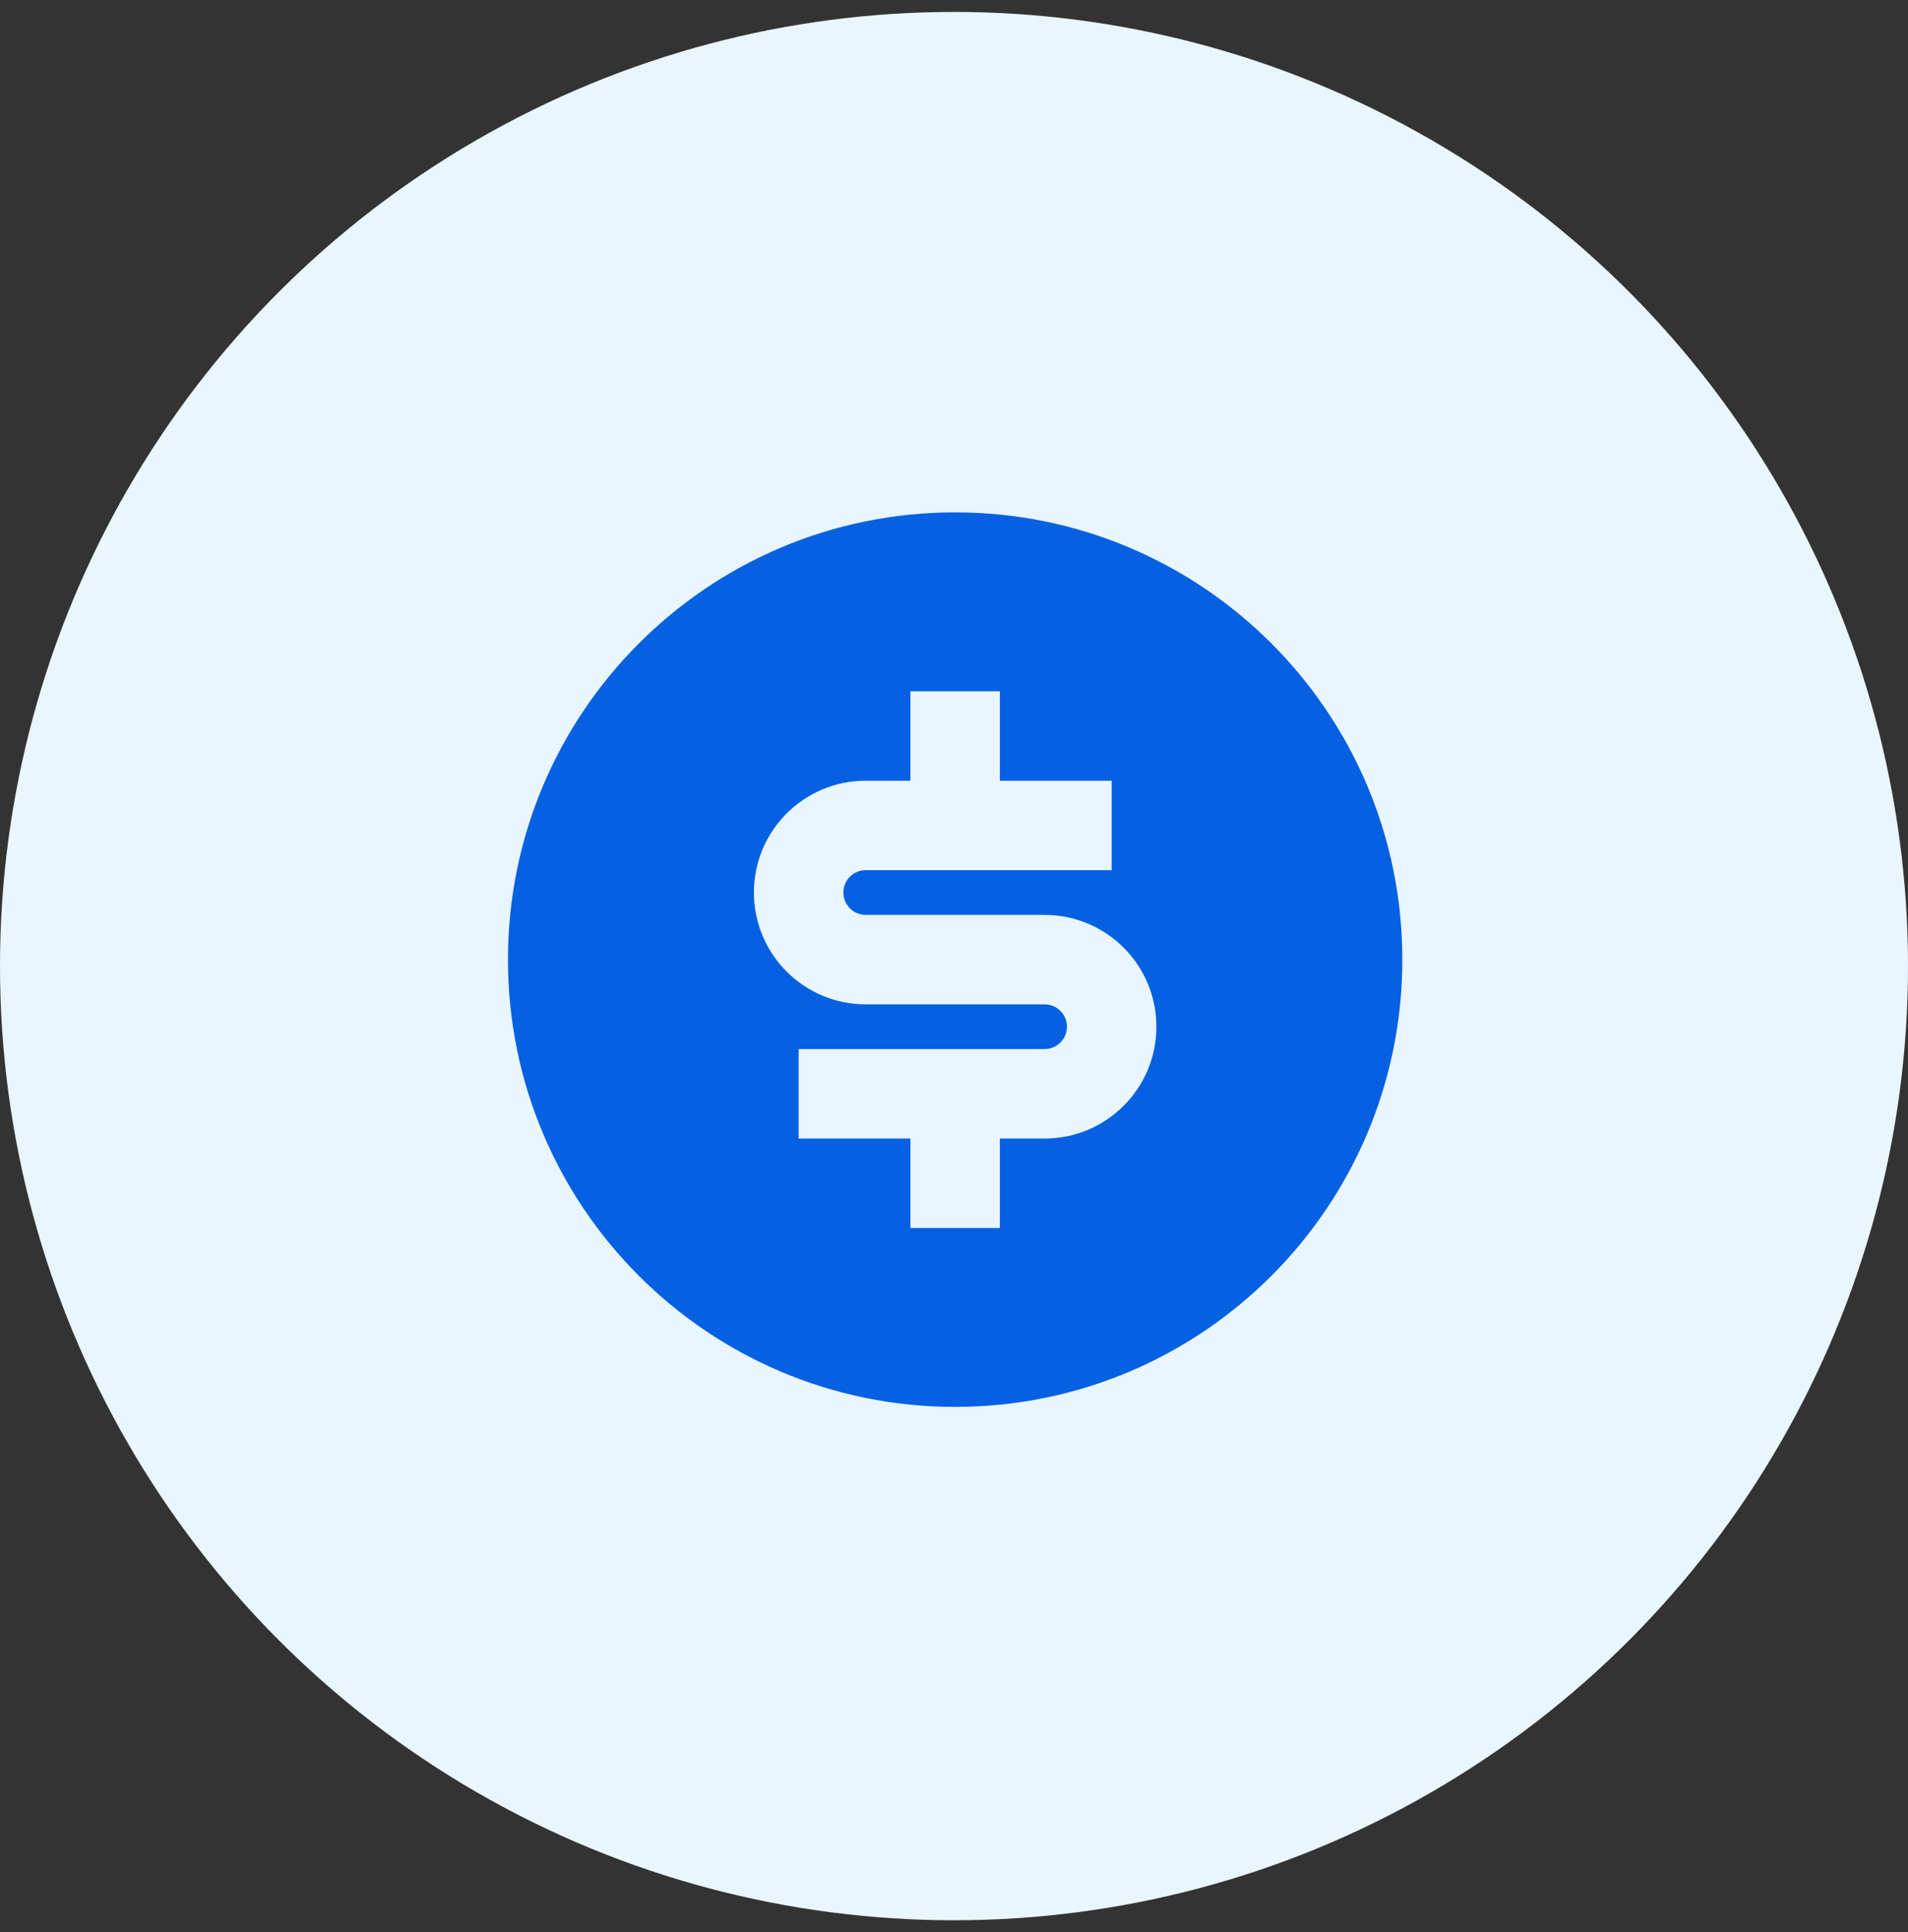
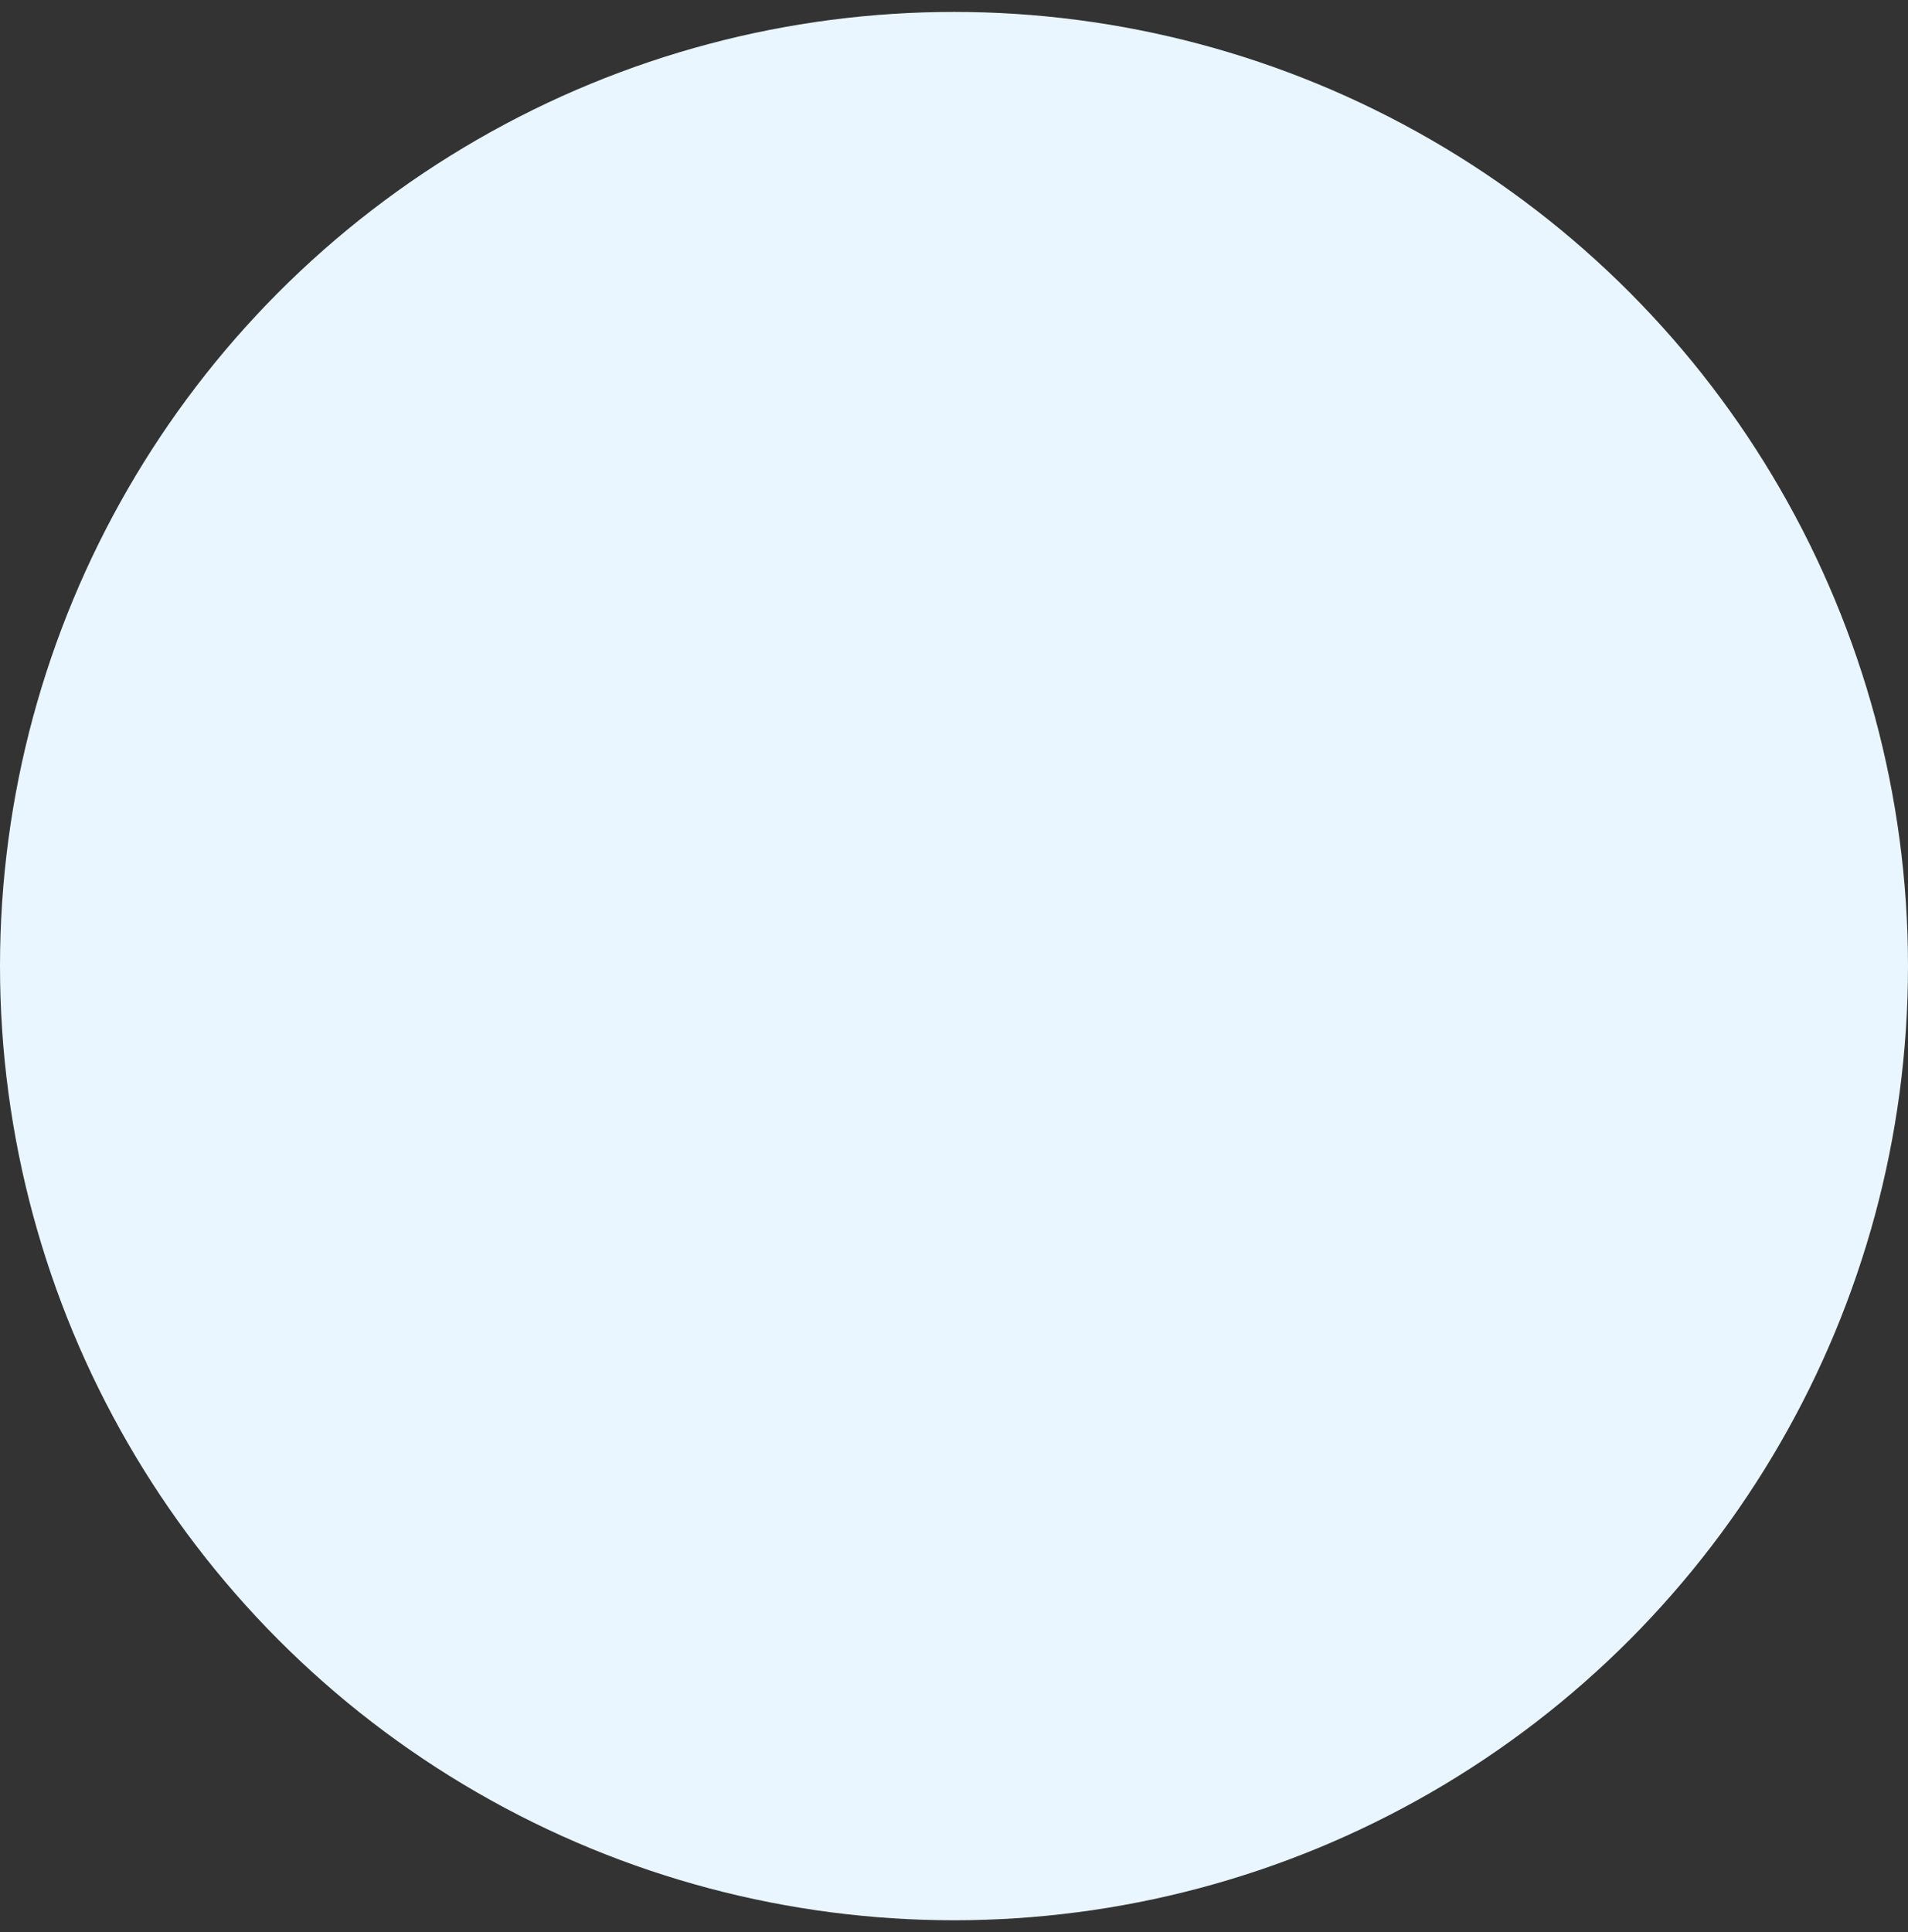
<svg xmlns="http://www.w3.org/2000/svg" width="80" height="81" viewBox="0 0 80 81" fill="none">
  <rect x="0" y="0" width="80" height="81" fill="#333333" stroke="none" />
  <circle cx="40" cy="40.5" r="40" fill="#E9F6FF" />
-   <path d="M40.048 58.979C29.693 58.979 21.298 50.584 21.298 40.229C21.298 29.873 29.693 21.479 40.048 21.479C50.403 21.479 58.798 29.873 58.798 40.229C58.798 50.584 50.403 58.979 40.048 58.979ZM33.486 43.979V47.729H38.173V51.479H41.923V47.729H43.798C46.387 47.729 48.486 45.63 48.486 43.041C48.486 40.452 46.387 38.354 43.798 38.354H36.298C35.78 38.354 35.361 37.934 35.361 37.416C35.361 36.898 35.78 36.479 36.298 36.479H46.611V32.729H41.923V28.979H38.173V32.729H36.298C33.709 32.729 31.611 34.827 31.611 37.416C31.611 40.005 33.709 42.104 36.298 42.104H43.798C44.316 42.104 44.736 42.523 44.736 43.041C44.736 43.559 44.316 43.979 43.798 43.979H33.486Z" fill="#0561E2" />
</svg>